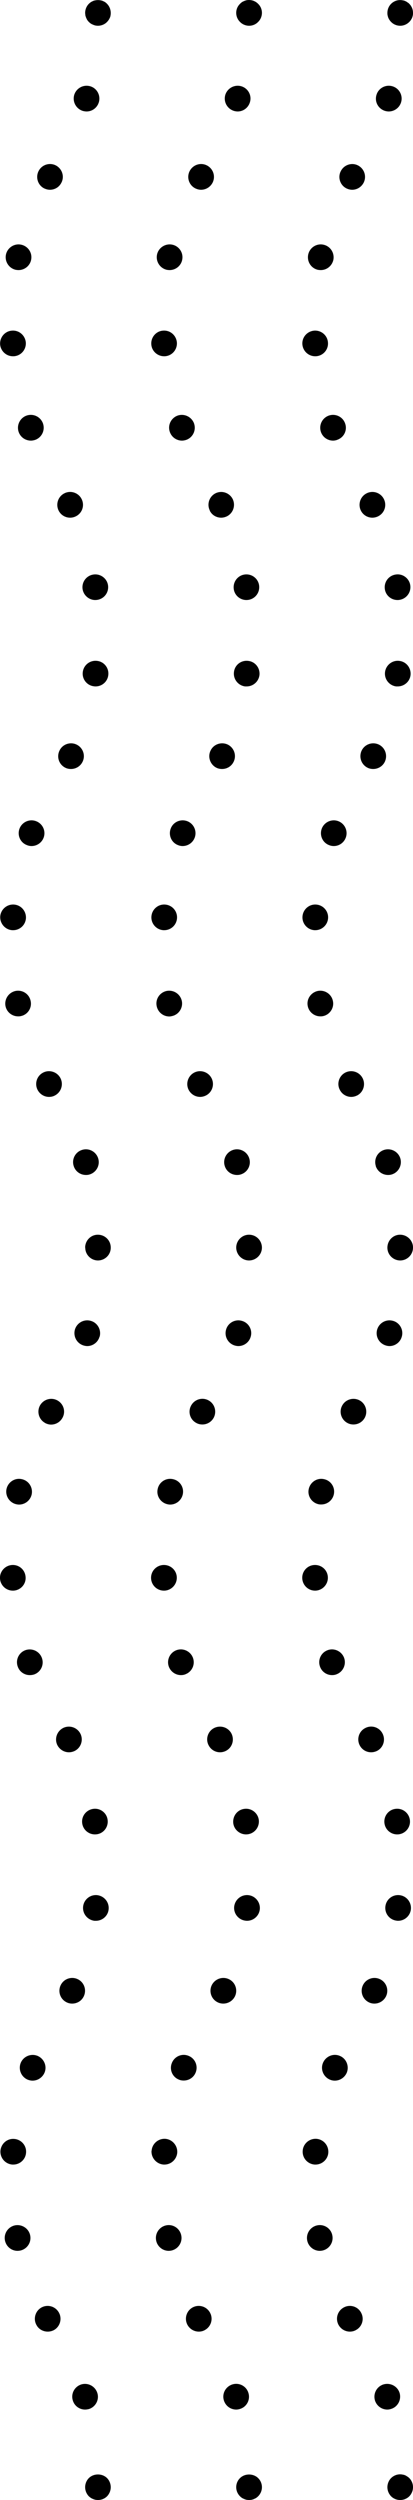
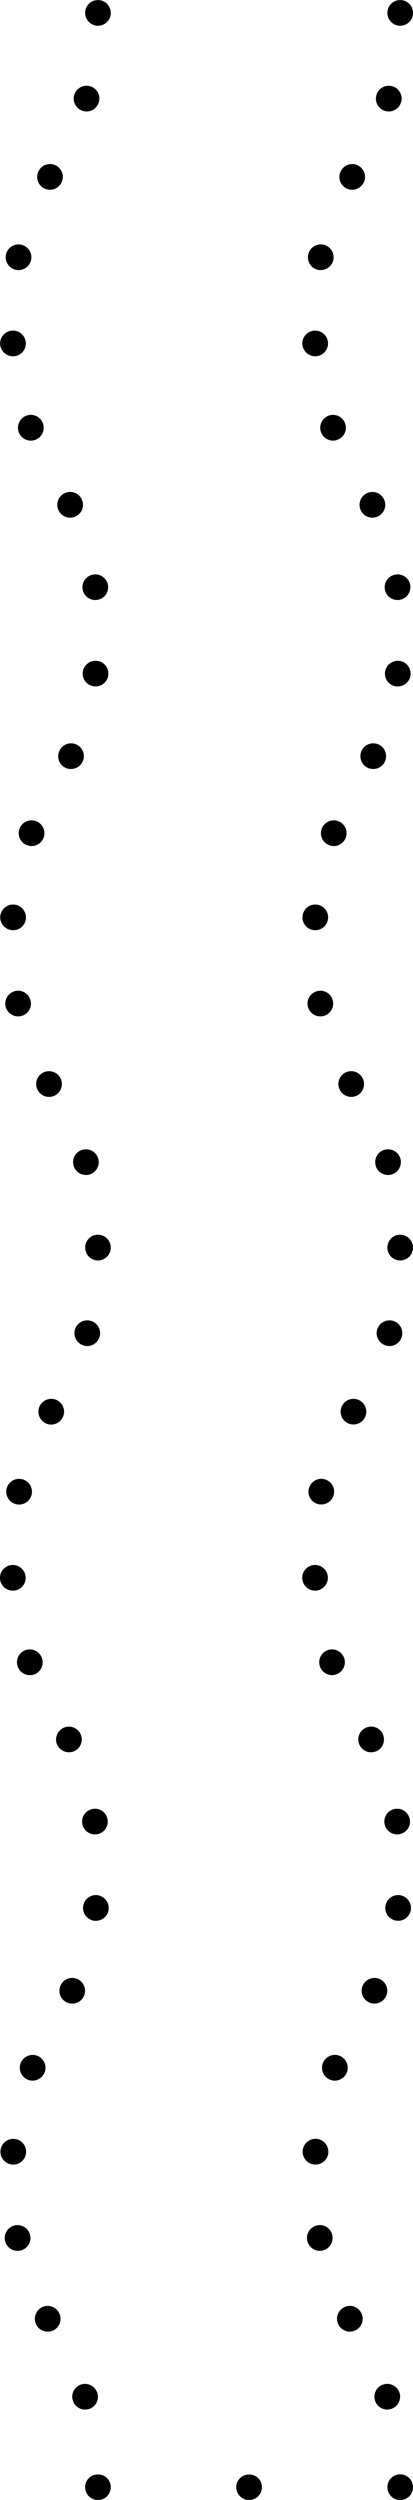
<svg xmlns="http://www.w3.org/2000/svg" id="_レイヤー_2" viewBox="0 0 36.77 222.24">
  <defs>
    <style>.cls-1{fill:#000;stroke-width:0px;}</style>
  </defs>
  <g id="_レイヤー_1-2">
    <path class="cls-1" d="M8.72,2.29c-.07,0-.15-.01-.22-.02-.07-.02-.15-.04-.21-.07-.07-.03-.14-.06-.2-.1-.07-.05-.12-.09-.18-.15-.05-.05-.1-.11-.14-.17-.04-.06-.07-.13-.1-.2-.03-.07-.05-.14-.07-.21,0-.08-.02-.15-.02-.22,0-.3.12-.6.33-.81.06-.06.11-.1.18-.15.06-.04.13-.07.19-.1.07-.03.15-.05.22-.06C8.65,0,8.8,0,8.95.03c.07.01.14.03.21.06.07.03.13.06.2.1.06.05.12.09.17.15.21.21.33.51.33.81,0,.07,0,.14-.02.22,0,.07-.03.14-.06.21-.03.07-.07.14-.11.2-.04.06-.09.12-.14.17-.21.22-.51.34-.81.34Z" />
    <path class="cls-1" d="M6.49,213.41c-.2-.6.13-1.24.73-1.44h0c.6-.19,1.24.14,1.44.74h0c.2.59-.13,1.24-.73,1.44h0c-.12.03-.24.05-.36.05h0c-.48,0-.93-.31-1.08-.79ZM3.24,206.67c-.3-.55-.09-1.25.46-1.55h0c.56-.3,1.25-.09,1.55.47h0c.3.55.09,1.25-.46,1.55h0c-.18.09-.36.13-.54.13h0c-.41,0-.81-.21-1.01-.6ZM.44,199.16c-.12-.62.29-1.22.91-1.34h0c.62-.11,1.22.29,1.34.91h0c.12.62-.29,1.22-.91,1.34h0c-.07.01-.15.02-.22.02h0c-.54,0-1.01-.38-1.12-.93ZM1.1,192.42c-.63-.05-1.1-.59-1.06-1.22H.04c.05-.63.59-1.11,1.22-1.06h0c.63.04,1.11.59,1.06,1.22h0c-.04.6-.54,1.06-1.14,1.06h-.08ZM2.46,184.87c-.58-.25-.85-.92-.61-1.5h0c.25-.58.92-.85,1.5-.61h0c.58.25.86.92.61,1.5h0c-.19.43-.61.7-1.06.7h0c-.14,0-.29-.03-.44-.09ZM5.94,178c-.57-.27-.81-.95-.54-1.52h0c.27-.57.95-.81,1.52-.54h0c.57.27.81.95.54,1.52h0c-.19.41-.6.65-1.03.65h0c-.17,0-.33-.03-.49-.11ZM8.41,170.75c-.63-.08-1.08-.64-1.01-1.27h0c.07-.63.64-1.08,1.26-1.01h0c.63.08,1.08.64,1.01,1.27h0c-.06.58-.56,1.01-1.13,1.01h-.13ZM7.32,162.09c-.09-.63.35-1.2.98-1.29h0c.62-.09,1.2.35,1.28.97h0c.09.63-.35,1.21-.97,1.29h0s-.1.01-.16.01h0c-.56,0-1.05-.41-1.13-.98ZM5.11,155.14c-.28-.56-.05-1.24.51-1.53h0c.56-.28,1.25-.06,1.54.51h0c.28.56.05,1.25-.51,1.53h0c-.17.08-.34.12-.51.12h0c-.42,0-.82-.23-1.03-.63ZM1.59,148.18c-.23-.59.06-1.25.65-1.48h0c.59-.22,1.25.07,1.48.66h0c.23.59-.06,1.25-.65,1.48h0c-.14.05-.28.07-.42.07h0c-.45,0-.89-.27-1.06-.73ZM0,140.31c-.03-.62.46-1.16,1.09-1.19h0c.63-.03,1.16.45,1.19,1.09h0c.04.62-.45,1.16-1.08,1.19h-.06c-.6,0-1.11-.47-1.14-1.09ZM1.45,133.72c-.61-.14-1-.74-.87-1.36h0c.14-.62.75-1.01,1.36-.87h0c.62.13,1.01.74.88,1.36h0c-.12.53-.59.9-1.12.9h0c-.08,0-.16-.01-.25-.03ZM4.01,126.49c-.55-.3-.75-1-.45-1.55h0c.31-.55,1-.75,1.55-.45h0c.56.31.76,1,.45,1.55h0c-.21.38-.6.6-1.01.6h0c-.18,0-.37-.05-.55-.15ZM7.45,119.61c-.61-.18-.95-.81-.78-1.42h0c.18-.6.81-.95,1.42-.77h0c.6.17.95.81.78,1.41h-.01c-.14.5-.6.83-1.09.83h0c-.11,0-.21-.02-.32-.05ZM7.58,110.91c0-.63.5-1.15,1.13-1.15h0c.64,0,1.15.51,1.15,1.14h0c.01.63-.5,1.14-1.13,1.15h0c-.63,0-1.14-.51-1.14-1.14ZM6.56,103.65c-.19-.6.14-1.24.75-1.43h0c.6-.19,1.24.15,1.43.75h0c.19.6-.15,1.24-.75,1.43h0c-.11.04-.23.05-.34.05h0c-.49,0-.94-.31-1.09-.8ZM3.36,96.91c-.3-.55-.1-1.25.46-1.55h0c.55-.3,1.25-.09,1.55.46h0c.3.56.09,1.25-.46,1.55h0c-.17.1-.36.14-.55.14h0c-.4,0-.79-.22-1-.6ZM.49,89.44c-.12-.62.28-1.22.9-1.35h0c.62-.12,1.22.28,1.34.9h0c.13.62-.27,1.22-.89,1.34h0c-.08.02-.15.02-.23.02h0c-.53,0-1.01-.37-1.12-.91ZM1.09,82.69c-.62-.04-1.1-.58-1.07-1.21H.02c.04-.63.59-1.11,1.22-1.07h0c.63.04,1.1.58,1.07,1.21h0c-.04.61-.54,1.07-1.14,1.07h-.08ZM2.38,75.12c-.59-.23-.87-.9-.63-1.49h0c.24-.58.91-.86,1.49-.62h0c.59.24.87.91.63,1.49h0c-.18.44-.61.71-1.06.71h0c-.14,0-.29-.03-.43-.09ZM5.82,68.25c-.57-.28-.8-.96-.52-1.53h0c.27-.57.96-.8,1.52-.53h0c.57.28.81.96.53,1.53h0c-.2.41-.61.64-1.03.64h0c-.17,0-.34-.03-.5-.11ZM8.37,61.01c-.63-.07-1.08-.64-1-1.27h0c.08-.63.65-1.07,1.28-.99h0c.62.07,1.07.64.99,1.27h0c-.07.58-.56,1-1.13,1h0s-.09,0-.14-.01ZM7.35,52.35h0c-.08-.63.36-1.2.99-1.28h0c.62-.08,1.2.36,1.28.98h0c.08.63-.36,1.2-.99,1.28h0s-.1.01-.15.01h0c-.56,0-1.05-.42-1.13-.99ZM5.22,45.39c-.28-.57-.05-1.26.52-1.54h0c.56-.28,1.25-.05,1.53.52h0c.28.57.05,1.25-.52,1.53h0c-.16.08-.33.12-.51.12h0c-.42,0-.82-.23-1.02-.63ZM1.68,38.45c-.23-.58.05-1.25.64-1.49h0c.59-.23,1.25.05,1.49.64h0c.23.59-.05,1.25-.64,1.49h0c-.14.05-.28.08-.42.08h0c-.46,0-.89-.27-1.07-.72ZM.01,30.6c-.03-.64.45-1.18,1.08-1.21h0c.63-.04,1.17.45,1.21,1.08h0c.03.63-.45,1.17-1.08,1.2h-.07c-.6,0-1.1-.47-1.14-1.07ZM1.42,23.99c-.62-.13-1.02-.74-.89-1.36h0c.13-.61.74-1.01,1.35-.88h0c.62.13,1.02.73.89,1.35h0c-.11.54-.59.91-1.12.91h0c-.07,0-.15-.01-.23-.02ZM3.9,16.73c-.55-.3-.75-1-.45-1.55h0c.3-.56,1-.76,1.55-.46h0c.55.31.76,1,.45,1.55h0c-.2.38-.59.6-1,.6h0c-.19,0-.37-.05-.55-.14ZM7.37,9.86c-.6-.19-.94-.82-.76-1.43h0c.19-.6.82-.94,1.43-.76h0c.6.18.94.82.76,1.42h0c-.15.5-.6.82-1.09.82h0c-.11,0-.23-.02-.34-.05Z" />
    <path class="cls-1" d="M8.72,222.24c-.07,0-.15-.01-.22-.02-.07-.02-.15-.04-.21-.07-.07-.02-.14-.06-.2-.1-.07-.04-.12-.09-.18-.14-.21-.22-.33-.51-.33-.81s.12-.6.33-.81c.43-.43,1.19-.43,1.62,0,.21.21.33.51.33.81s-.12.59-.33.81c-.21.21-.51.33-.81.33Z" />
-     <path class="cls-1" d="M22.18,2.29c-.3,0-.6-.12-.81-.34-.22-.21-.34-.51-.34-.81s.12-.59.34-.8c.05-.06.11-.1.17-.15.06-.04.13-.07.2-.1.07-.03.14-.05.21-.07.38-.07.77.05,1.03.32.22.21.34.5.34.8s-.12.6-.34.81c-.21.22-.5.34-.8.34Z" />
-     <path class="cls-1" d="M19.94,213.41h0c-.2-.6.13-1.24.73-1.44h0c.6-.2,1.25.13,1.44.73h0c.2.6-.13,1.25-.73,1.44h0c-.12.04-.24.06-.35.06h0c-.49,0-.93-.31-1.09-.79ZM16.69,206.67c-.3-.56-.09-1.25.46-1.55h0c.56-.3,1.25-.09,1.55.47h0c.3.55.09,1.24-.46,1.54h0c-.17.1-.36.14-.54.14h0c-.41,0-.8-.22-1.01-.6ZM13.9,199.16c-.12-.62.29-1.22.91-1.34h0c.62-.12,1.21.29,1.33.91h0c.12.62-.29,1.22-.91,1.34h0c-.07.01-.14.02-.21.02h0c-.54,0-1.02-.39-1.12-.93ZM14.56,192.42c-.63-.05-1.11-.6-1.07-1.23h.01c.04-.62.59-1.1,1.22-1.06h0c.62.05,1.1.6,1.06,1.23h0c-.05.6-.55,1.06-1.14,1.06h-.08ZM15.91,184.86c-.58-.24-.85-.91-.6-1.49h0c.24-.58.91-.86,1.49-.61h0c.59.24.86.92.61,1.5h0c-.18.43-.6.69-1.05.69h0c-.15,0-.3-.02-.45-.09ZM19.39,178c-.57-.27-.81-.95-.54-1.52h0c.28-.57.96-.81,1.53-.54h0c.57.27.81.95.54,1.52h0c-.2.41-.61.65-1.04.65h0c-.16,0-.33-.03-.49-.11ZM21.86,170.74c-.62-.07-1.08-.63-1.01-1.26h0c.08-.63.64-1.08,1.27-1.01h0c.62.07,1.08.64,1.01,1.27h0c-.07.58-.56,1.01-1.14,1.01h0s-.08,0-.13-.01ZM20.77,162.09c-.08-.63.35-1.21.98-1.29h0c.62-.09,1.2.35,1.29.97h0c.08.63-.35,1.2-.98,1.29h0s-.1.01-.15.01h0c-.56,0-1.06-.41-1.14-.98ZM18.57,155.14c-.29-.56-.06-1.25.5-1.53h0c.57-.28,1.25-.06,1.54.5h0c.28.57.06,1.26-.51,1.54h0c-.16.08-.34.12-.51.12h0c-.42,0-.82-.23-1.02-.63ZM15.04,148.18c-.23-.59.07-1.25.65-1.48h0c.59-.23,1.25.07,1.48.65h0c.23.59-.06,1.25-.65,1.48h0c-.13.06-.28.08-.41.08h0c-.46,0-.89-.28-1.07-.73ZM13.45,140.31h0c-.03-.63.46-1.16,1.09-1.19h0c.63-.03,1.17.45,1.2,1.08h0c.03.63-.46,1.17-1.09,1.2h-.06c-.6,0-1.11-.47-1.14-1.09ZM14.91,133.72c-.62-.14-1.01-.75-.87-1.36h0c.13-.62.74-1.01,1.36-.87h0c.62.13,1.01.74.87,1.36h0c-.12.53-.59.9-1.12.9h0c-.08,0-.16-.01-.24-.03ZM17.47,126.49c-.56-.3-.76-1-.45-1.55h0c.3-.55,1-.76,1.55-.45h0c.55.3.75,1,.45,1.55h0c-.21.38-.6.59-1,.59h0c-.19,0-.38-.04-.55-.14ZM20.9,119.61c-.6-.18-.95-.81-.77-1.42h0c.17-.6.81-.95,1.41-.77h0c.61.17.96.81.78,1.41h0c-.14.5-.6.83-1.1.83h0c-.1,0-.21-.02-.32-.05ZM21.03,110.91c0-.63.51-1.15,1.14-1.15h0c.63,0,1.14.5,1.15,1.14h0c0,.63-.51,1.14-1.14,1.15h0c-.63,0-1.14-.51-1.15-1.14ZM20.01,103.65c-.19-.6.15-1.24.75-1.43h0c.6-.19,1.24.15,1.43.75h0c.19.6-.14,1.24-.75,1.43h0c-.11.04-.23.05-.34.05h0c-.49,0-.94-.31-1.09-.8ZM16.81,96.91c-.3-.55-.09-1.25.46-1.55h0c.55-.3,1.25-.09,1.55.46h0c.3.55.1,1.25-.46,1.55h0c-.17.09-.36.14-.54.14h0c-.41,0-.8-.22-1.01-.6ZM13.95,89.44c-.13-.62.27-1.22.89-1.35h0c.62-.12,1.22.28,1.35.9h0c.12.61-.28,1.22-.9,1.34h0c-.07.02-.15.03-.22.03h0c-.54,0-1.01-.38-1.12-.92ZM14.55,82.69c-.63-.04-1.11-.58-1.07-1.21h0c.04-.63.58-1.11,1.21-1.07h0c.63.04,1.11.58,1.07,1.21h0c-.04.61-.54,1.07-1.14,1.07h-.07ZM15.83,75.12c-.58-.23-.86-.9-.62-1.49h0c.23-.58.9-.86,1.49-.62h0c.58.24.86.91.62,1.49h0c-.18.44-.61.71-1.06.71h0c-.14,0-.29-.03-.43-.09ZM19.27,68.25c-.56-.28-.8-.97-.52-1.53h0c.27-.57.96-.8,1.53-.53h0c.56.28.8.96.52,1.53h0c-.2.41-.6.64-1.03.64h0c-.16,0-.34-.03-.5-.11ZM21.82,61.02c-.62-.08-1.07-.65-.99-1.28h0c.07-.63.64-1.07,1.27-.99h0c.63.07,1.07.64,1,1.27h0c-.08.58-.57,1-1.14,1h-.14ZM20.81,52.35c-.08-.63.36-1.2.98-1.28h0c.63-.08,1.2.36,1.28.98h0c.08.63-.36,1.2-.98,1.28h0s-.1.01-.15.01h0c-.57,0-1.06-.42-1.13-.99ZM18.68,45.38h0c-.28-.56-.05-1.25.51-1.53h0c.57-.28,1.25-.04,1.53.52h0c.27.57.04,1.25-.52,1.53h0c-.17.08-.34.12-.51.12h0c-.42,0-.83-.23-1.02-.64ZM15.14,38.45c-.24-.59.05-1.25.63-1.49h0c.59-.23,1.25.06,1.49.64h0c.23.59-.05,1.25-.64,1.49h0c-.14.05-.28.08-.42.08h0c-.45,0-.88-.27-1.06-.72ZM13.47,30.6h0c-.04-.63.44-1.18,1.07-1.21h0c.64-.04,1.17.45,1.21,1.08h0c.03.63-.45,1.17-1.08,1.2h-.06c-.6,0-1.11-.47-1.14-1.07ZM14.87,23.99c-.62-.13-1.02-.74-.89-1.36h0c.13-.61.74-1.01,1.36-.88h0c.61.13,1.01.73.88,1.35h0c-.11.54-.59.91-1.12.91h0c-.07,0-.15-.01-.23-.02ZM17.36,16.73c-.56-.3-.76-1-.46-1.55h0c.31-.56,1-.76,1.55-.46h0c.56.31.76,1,.46,1.55h0c-.21.38-.6.6-1.01.6h0c-.18,0-.37-.05-.54-.14ZM20.83,9.86c-.61-.19-.95-.82-.77-1.43h0c.19-.6.83-.94,1.43-.76h0c.6.18.95.82.76,1.42h0c-.15.5-.6.82-1.09.82h0c-.11,0-.22-.02-.33-.05Z" />
    <path class="cls-1" d="M22.18,222.24c-.08,0-.15-.01-.23-.02-.07-.02-.14-.04-.21-.07-.07-.03-.14-.06-.2-.1-.06-.04-.12-.09-.17-.14-.22-.22-.34-.51-.34-.81s.12-.6.34-.81c.43-.43,1.19-.42,1.61,0,.22.21.34.51.34.81s-.12.59-.34.81c-.05.05-.11.1-.17.14-.06.04-.13.07-.2.1-.06.03-.14.05-.21.07-.07.01-.15.02-.22.02Z" />
    <path class="cls-1" d="M35.63,2.29c-.3,0-.6-.12-.81-.34-.05-.05-.1-.11-.14-.17-.04-.06-.08-.13-.11-.2-.02-.07-.05-.14-.06-.21-.02-.07-.02-.15-.02-.22,0-.31.12-.6.33-.81.27-.27.66-.39,1.03-.31.08.01.15.03.22.06.07.03.13.06.19.11.07.04.13.08.18.14.21.21.33.5.33.81,0,.07,0,.15-.02.22-.01.07-.04.14-.06.21-.03.07-.07.14-.11.2-.04.06-.09.12-.14.17-.22.22-.51.34-.81.34Z" />
    <path class="cls-1" d="M33.39,213.41h0c-.19-.6.13-1.24.73-1.44h0c.6-.19,1.25.13,1.45.73h0c.19.6-.14,1.25-.74,1.44h0c-.12.04-.24.06-.35.06h0c-.48,0-.93-.31-1.09-.79ZM30.14,206.67c-.3-.56-.09-1.25.47-1.55h0c.55-.3,1.25-.09,1.54.47h0c.3.55.1,1.24-.46,1.54h0c-.17.1-.36.14-.54.14h0c-.41,0-.8-.22-1.01-.6ZM27.35,199.16c-.12-.62.29-1.22.91-1.34h0c.62-.12,1.22.29,1.33.91h0c.12.62-.29,1.22-.91,1.34h0c-.07.01-.14.02-.21.02h0c-.54,0-1.02-.39-1.12-.93ZM28.01,192.42c-.63-.05-1.11-.59-1.06-1.23h0c.04-.62.59-1.1,1.22-1.06h0c.63.05,1.1.59,1.06,1.23h0c-.04.6-.55,1.06-1.14,1.06h-.08ZM29.37,184.87c-.58-.25-.86-.92-.61-1.5h0c.25-.58.92-.86,1.5-.61h0c.58.24.85.92.61,1.5h0c-.19.43-.61.7-1.06.7h0c-.15,0-.3-.03-.44-.09ZM32.85,178c-.57-.27-.81-.95-.54-1.52h0c.27-.57.95-.81,1.52-.54h0c.57.27.81.95.54,1.52h0c-.2.41-.61.65-1.03.65h0c-.17,0-.34-.03-.49-.11ZM35.32,170.74c-.63-.07-1.08-.63-1.01-1.26h0c.07-.63.63-1.08,1.26-1.01h0c.63.07,1.08.64,1.01,1.27h0c-.07.58-.56,1.01-1.14,1.01h0s-.08,0-.12-.01ZM34.23,162.09c-.09-.63.35-1.21.97-1.29h0c.63-.09,1.2.35,1.29.97h0c.09.63-.35,1.2-.97,1.29h0c-.06.01-.11.01-.16.01h0c-.56,0-1.05-.41-1.13-.98ZM32.02,155.14h0c-.28-.56-.06-1.25.51-1.53h0c.56-.29,1.25-.06,1.53.5h0c.29.57.06,1.26-.5,1.54h0c-.17.08-.34.12-.52.12h0c-.42,0-.82-.23-1.02-.63ZM28.5,148.18c-.23-.59.06-1.25.65-1.48h0c.58-.23,1.25.07,1.48.66h0c.22.58-.07,1.24-.65,1.47h0c-.14.06-.28.08-.42.08h0c-.46,0-.89-.28-1.06-.73ZM26.91,140.31h0c-.03-.63.45-1.16,1.08-1.19h0c.64-.03,1.17.45,1.2,1.08h0c.03.63-.46,1.17-1.09,1.2h-.05c-.61,0-1.11-.48-1.14-1.09ZM28.36,133.72c-.62-.14-1.01-.75-.87-1.36h0c.14-.62.75-1.01,1.36-.87h0c.62.13,1.01.74.87,1.36h0c-.12.53-.59.89-1.11.89h0c-.08,0-.17,0-.25-.02ZM30.92,126.49c-.55-.3-.76-1-.45-1.55h0c.3-.55,1-.75,1.55-.45h0c.55.3.75,1,.45,1.55h0c-.21.38-.6.59-1,.59h0c-.19,0-.37-.04-.55-.14ZM34.36,119.61c-.61-.18-.96-.81-.78-1.42h0c.18-.6.81-.95,1.42-.77h0c.6.17.95.81.77,1.41h0c-.14.5-.6.83-1.09.83h0c-.11,0-.22-.02-.32-.05ZM34.49,110.91c0-.63.5-1.15,1.13-1.15h0c.63,0,1.15.51,1.15,1.14h0c0,.63-.5,1.14-1.13,1.15h0c-.64,0-1.15-.51-1.15-1.14ZM33.46,103.65h0c-.19-.6.14-1.24.74-1.43h0c.61-.19,1.25.15,1.44.75h0c.18.6-.15,1.24-.75,1.43h0c-.12.04-.23.05-.34.05h0c-.49,0-.94-.31-1.1-.8ZM30.27,96.91c-.31-.55-.1-1.25.45-1.55h0c.56-.3,1.25-.09,1.55.46h0c.3.55.1,1.25-.45,1.55h0c-.18.09-.36.14-.55.14h0c-.4,0-.8-.22-1-.6ZM27.4,89.44c-.13-.62.28-1.22.9-1.35h0c.61-.12,1.22.28,1.34.9h0c.13.61-.28,1.22-.89,1.34h0c-.08.02-.16.02-.23.02h0c-.53,0-1.01-.37-1.12-.91ZM28,82.69c-.63-.04-1.11-.58-1.07-1.21h0c.04-.63.58-1.11,1.21-1.07h0c.63.04,1.11.58,1.07,1.21h0c-.04.6-.54,1.07-1.14,1.07h-.07ZM29.28,75.12c-.58-.23-.86-.9-.62-1.49h0c.24-.58.91-.86,1.49-.62h0c.58.24.86.91.62,1.49h0c-.18.44-.6.71-1.05.71h0c-.15,0-.3-.03-.44-.09ZM32.73,68.25c-.57-.28-.8-.96-.53-1.53h0c.28-.57.96-.8,1.53-.53h0c.57.28.8.96.53,1.53h0c-.2.41-.61.64-1.03.64h0c-.17,0-.34-.03-.5-.11ZM35.27,61.02c-.62-.08-1.07-.65-.99-1.28h0c.08-.62.65-1.07,1.27-.99h0c.63.07,1.07.64,1,1.27h0c-.07.58-.57,1-1.14,1h-.14ZM34.26,52.35c-.08-.63.36-1.2.99-1.28h0c.62-.09,1.2.36,1.28.98h0c.08.63-.37,1.2-.99,1.28h0c-.05.01-.1.01-.15.01h0c-.57,0-1.06-.42-1.13-.99ZM32.13,45.39h0c-.28-.57-.05-1.26.52-1.54h0c.56-.28,1.25-.05,1.53.52h0c.28.57.05,1.25-.52,1.53h0c-.16.08-.34.12-.51.12h0c-.42,0-.82-.23-1.02-.63ZM28.59,38.45c-.23-.59.05-1.25.64-1.49h0c.58-.23,1.25.05,1.48.64h0c.24.59-.05,1.25-.64,1.48h0c-.13.06-.28.09-.42.09h0c-.45,0-.88-.27-1.06-.72ZM26.92,30.6h0c-.04-.64.45-1.17,1.08-1.21h0c.63-.03,1.17.45,1.2,1.08h0c.04.63-.45,1.17-1.08,1.2h-.06c-.6,0-1.1-.47-1.14-1.07ZM28.32,23.99c-.62-.13-1.01-.74-.88-1.36h0c.13-.61.73-1.01,1.35-.88h0c.62.13,1.01.73.89,1.35h0c-.12.54-.59.91-1.12.91h0c-.08,0-.16-.01-.24-.02ZM30.81,16.73c-.55-.3-.76-1-.45-1.55h0c.3-.55.99-.76,1.54-.46h0c.56.31.76,1,.46,1.55h0c-.21.38-.6.6-1,.6h0c-.19,0-.38-.05-.55-.14ZM34.28,9.86c-.61-.19-.95-.82-.76-1.43h0c.18-.6.82-.94,1.42-.76h0c.61.18.95.82.77,1.42h0c-.15.5-.61.82-1.1.82h0c-.11,0-.22-.02-.33-.05Z" />
    <path class="cls-1" d="M35.63,222.24c-.3,0-.6-.12-.81-.33-.21-.22-.33-.51-.33-.81s.12-.6.33-.81c.27-.27.66-.39,1.03-.31.08.01.15.03.22.06.07.03.13.07.19.11.07.04.13.09.18.14.21.21.33.51.33.81s-.12.59-.33.81c-.21.21-.51.33-.81.33Z" />
  </g>
</svg>